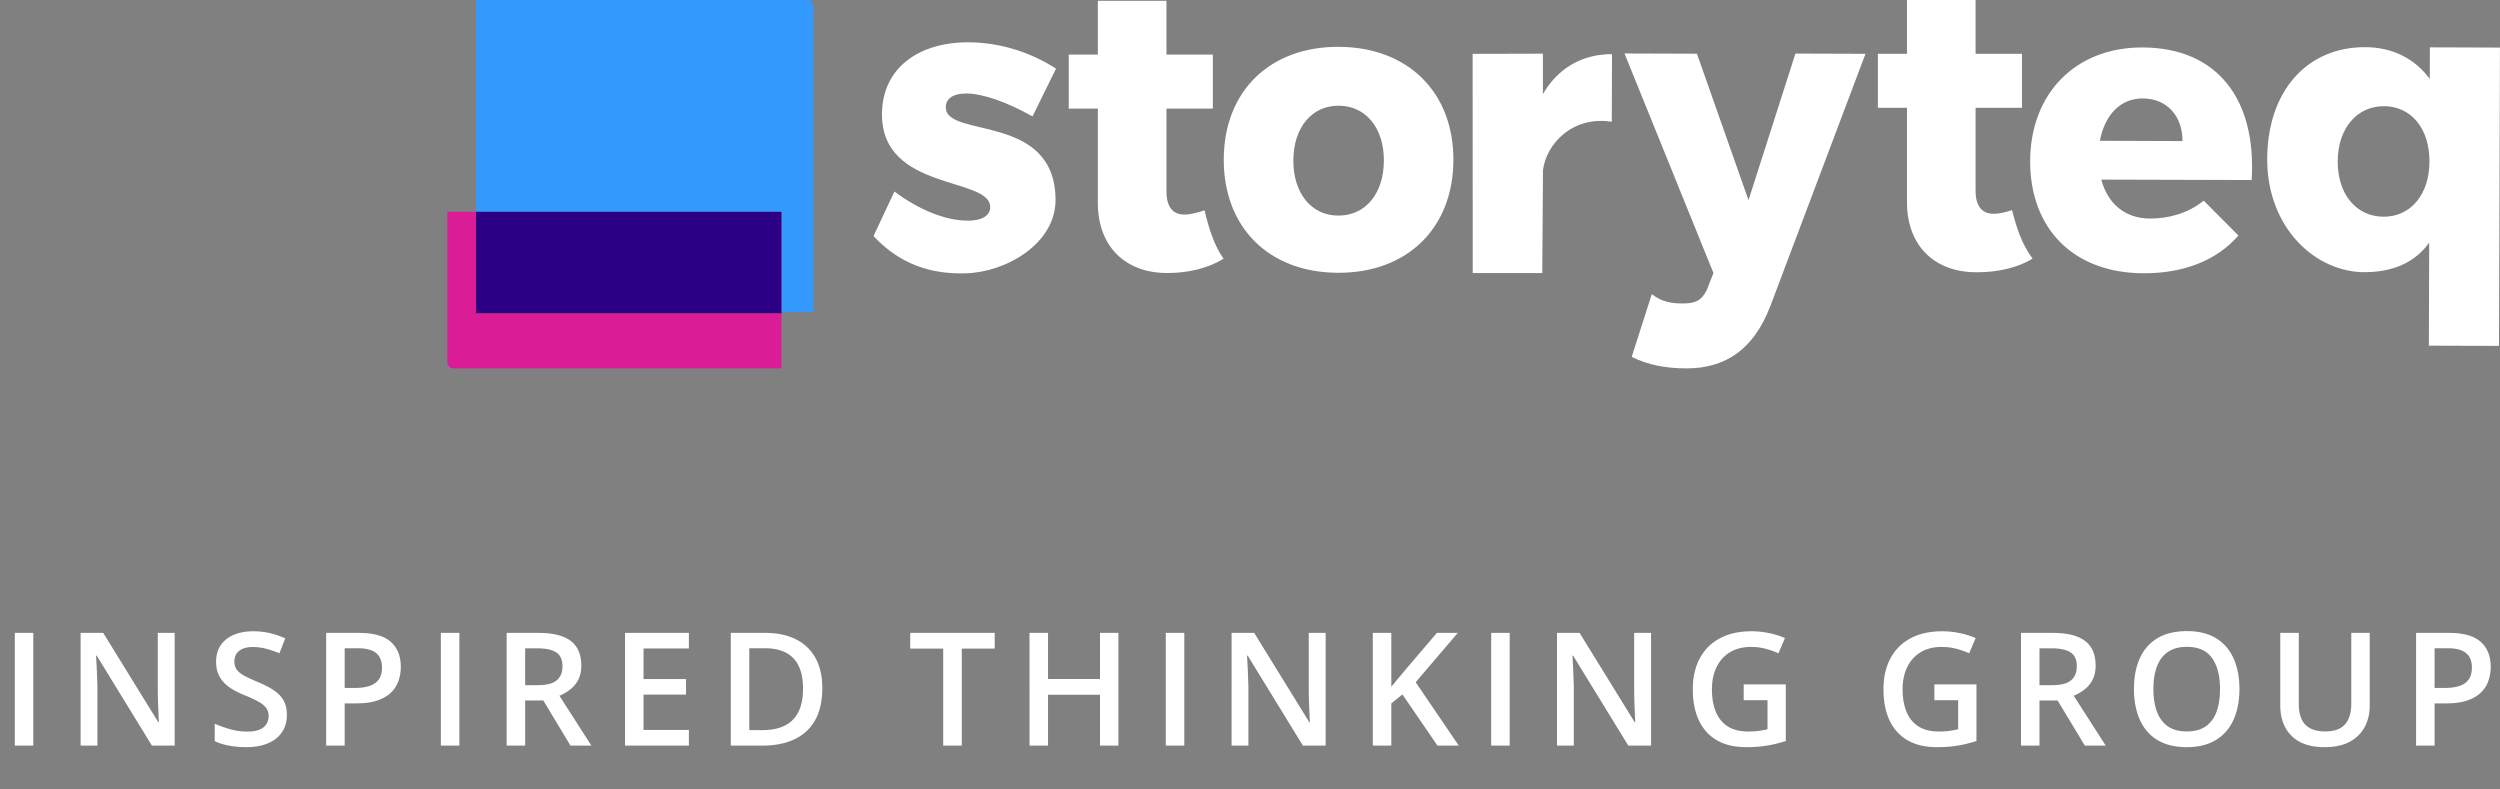
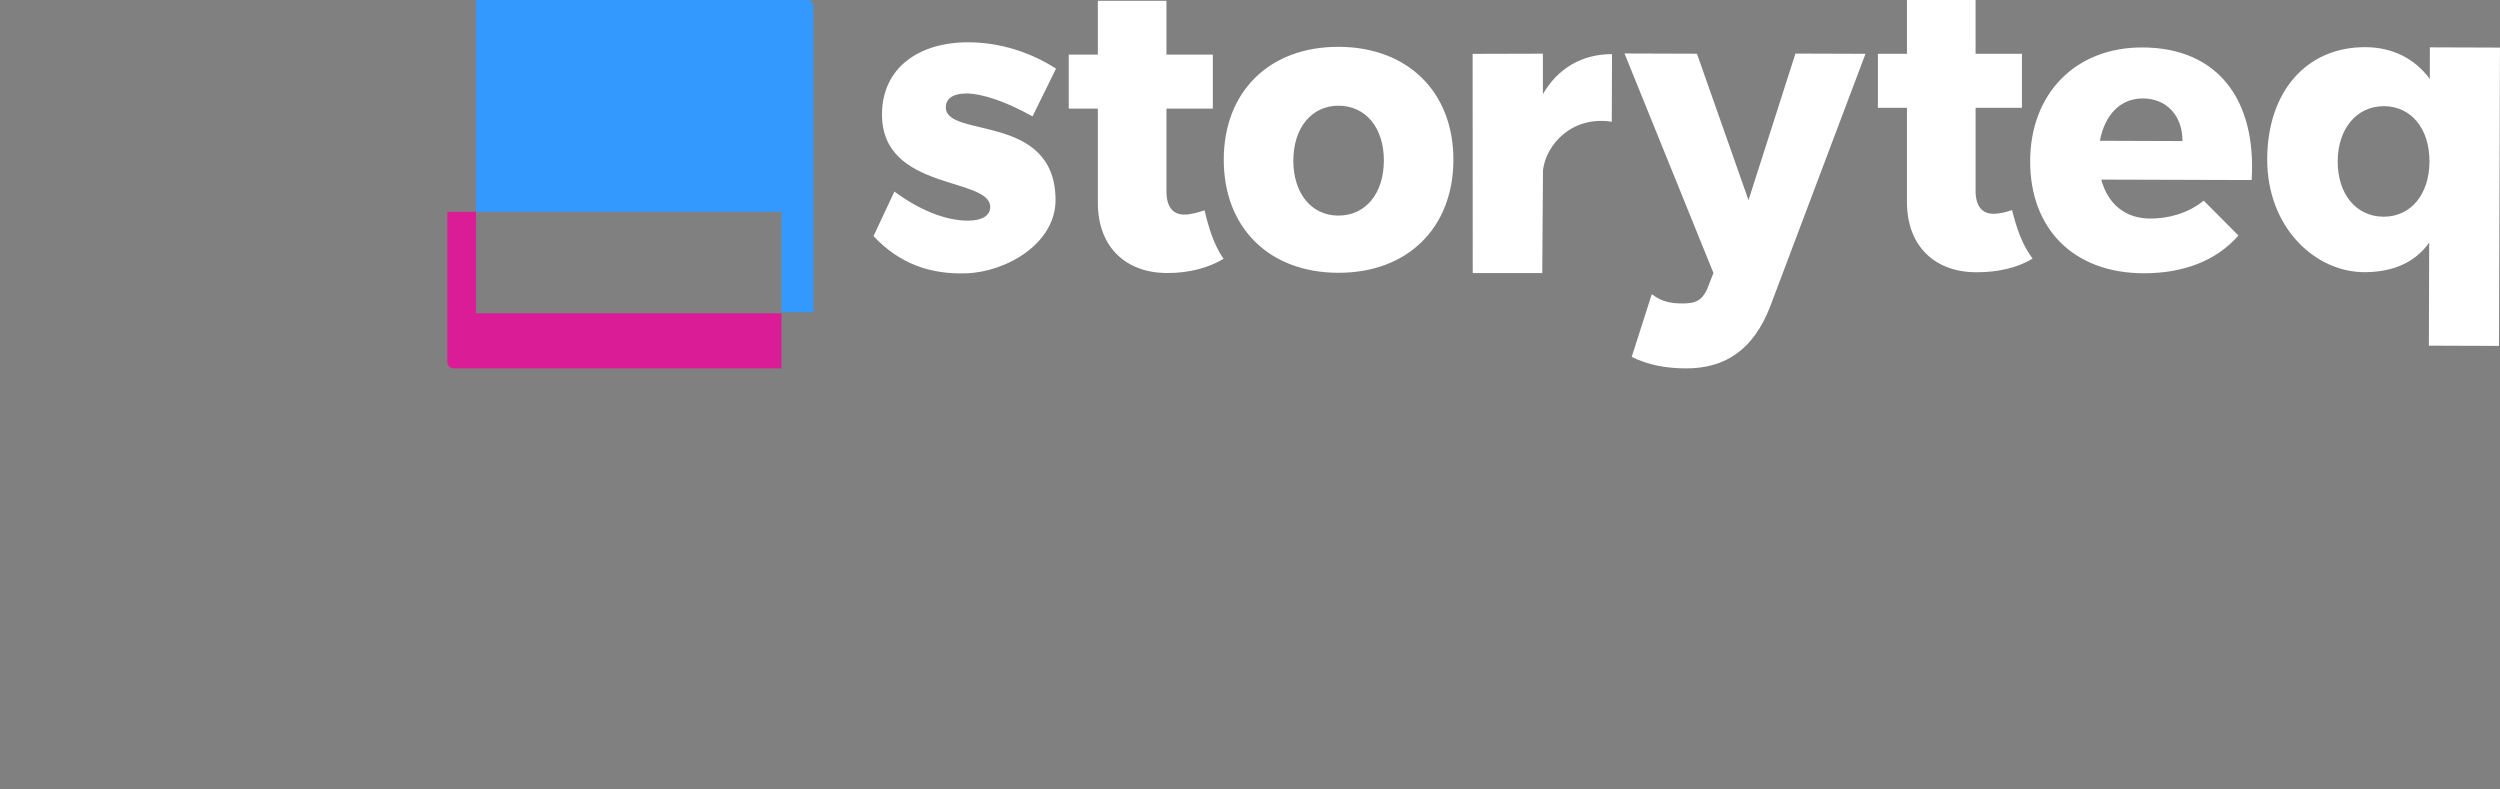
<svg xmlns="http://www.w3.org/2000/svg" width="285" height="90" fill="none">
  <rect width="100%" height="100%" fill="#808080" stroke="none" />
  <path d="m284.995 5.426-.109 34.006-7.994-.027.036-11.745c-1.668 2.33-4.178 3.325-7.229 3.369-5.722.076-11.263-5.067-11.237-12.905.026-7.696 4.486-12.768 11.18-12.747 3.144.011 5.655 1.328 7.354 3.62l.01-3.598 7.994.027h-.005zm-8.035 12.998c.01-3.778-2.09-6.308-5.187-6.32-3.098-.01-5.26 2.548-5.276 6.281-.01 3.734 2.09 6.308 5.234 6.32 3.098.01 5.218-2.548 5.229-6.281zM230.502 6.136h-5.286V.002h-7.822v6.134h-3.316v6.156h3.316V23.03c0 5.187 3.358 8.055 7.999 8.006 2.339 0 4.6-.495 6.32-1.556-1.258-1.693-1.845-3.582-2.339-5.53-.675.234-1.476.419-1.99.419-1.372.049-2.168-.79-2.168-2.64v-9.443h5.286V6.131v.005zM256.692 20.523l-17.146-.049c.759 2.841 2.796 4.436 5.556 4.441 2.084.006 4.303-.571 6.122-2.04l3.955 3.972c-2.499 2.88-6.294 4.322-10.826 4.305-8.019-.027-12.936-5.121-12.915-12.8.021-7.68 5.161-12.97 12.817-12.943 8.56.032 13.003 5.949 12.432 15.114h.005zm-7.89-4.441c.011-2.885-1.798-4.85-4.511-4.86-2.625-.011-4.355 1.937-4.906 4.827l9.423.033h-.006zM110.089 10.663c-1.331 0-2.276.511-2.266 1.594.031 3.533 12.411.577 12.51 10.461.052 5.03-5.598 8.306-10.234 8.442-4.033.12-7.531-1.062-10.52-4.246l2.386-5.078c2.745 2.036 5.728 3.315 8.389 3.32 1.466 0 2.531-.506 2.531-1.545.011-3.483-12.364-1.785-12.338-10.586.015-5.318 4.241-8.224 9.869-8.202 3.457.01 6.96 1.061 9.969 2.999l-2.677 5.448c-2.967-1.66-5.665-2.607-7.619-2.618v.01zM165.688 18.243c-.026 7.777-5.27 12.883-13.155 12.855-7.884-.027-13.05-5.17-13.024-12.948.026-7.734 5.223-12.839 13.107-12.812 7.885.028 13.093 5.17 13.072 12.905zm-18.248.027c-.011 3.772 2.063 6.297 5.119 6.308 3.103.011 5.192-2.498 5.203-6.27.01-3.728-2.064-6.248-5.161-6.259-3.056-.01-5.146 2.498-5.161 6.227v-.006zM183.769 6.18l-.026 7.7c-4.527-.712-7.484 2.586-7.843 5.514l-.083 11.735h-7.926L167.88 6.14l8.01-.021v4.61c1.689-2.923 4.443-4.567 7.874-4.556l.005.005zM188.306 33.543c1.242.937 2.35 1.045 3.524 1.05 1.357 0 2.11-.26 2.744-1.534l.759-1.938-10.14-25.025 8.259.027 5.878 16.693 5.348-16.709 7.988.027-10.883 28.852c-1.866 4.767-4.989 7.026-9.589 7.01-2.214-.006-4.303-.376-6.18-1.312l2.287-7.146.005.005zM138.262 6.222h-5.286V.088h-7.822v6.134h-3.316v6.156h3.316v10.738c0 5.187 3.357 8.055 7.999 8.006 2.338 0 4.61-.566 6.335-1.622-1.117-1.589-1.694-3.532-2.172-5.524-.676.234-1.658.484-2.173.484-1.372.05-2.167-.789-2.167-2.64v-9.442h5.286V6.222z" fill="#fff" />
  <path fill-rule="evenodd" clip-rule="evenodd" d="M54.268 24.144H51v17.135a.72.72 0 0 0 .72.721h37.367V24.144v11.569H54.268v-11.57z" fill="#DB1C97" />
  <path fill-rule="evenodd" clip-rule="evenodd" d="M92.011 0H54.268v24.144h34.819v11.443h3.645V.72a.72.72 0 0 0-.72-.721z" fill="#39F" />
-   <path d="M54.268 24.144h34.819v11.569H54.268v-11.57z" fill="#2C0085" />
-   <path d="M1.688 85V72.15h2.109V85h-2.11zm18.224 0H17.32l-6.293-10.257h-.079c.024.346.044.712.062 1.099.023.386.04.785.053 1.195.017.41.032.826.043 1.248V85H9.19V72.15h2.576l6.284 10.187h.061c-.011-.299-.026-.642-.044-1.028l-.052-1.196a93.74 93.74 0 0 1-.027-1.204V72.15h1.925V85zm12.793-3.498c0 .762-.187 1.418-.562 1.969-.37.55-.903.972-1.6 1.265-.691.293-1.518.44-2.479.44a11 11 0 0 1-1.344-.08 9.296 9.296 0 0 1-1.213-.228 6.596 6.596 0 0 1-1.029-.378v-1.986c.522.228 1.105.436 1.75.624.644.182 1.3.272 1.968.272.545 0 .996-.07 1.354-.21.363-.147.633-.352.808-.616.176-.27.264-.583.264-.94 0-.381-.102-.703-.308-.967-.205-.264-.515-.504-.931-.72-.41-.223-.926-.46-1.547-.713-.422-.17-.826-.363-1.213-.58a4.934 4.934 0 0 1-1.02-.764 3.303 3.303 0 0 1-.711-1.037c-.17-.405-.255-.88-.255-1.424 0-.727.173-1.348.518-1.864.352-.515.844-.91 1.477-1.186.638-.276 1.383-.413 2.232-.413.674 0 1.307.07 1.899.21.597.141 1.183.34 1.757.598l-.668 1.697c-.527-.217-1.04-.39-1.538-.519a5.942 5.942 0 0 0-1.511-.193c-.446 0-.823.067-1.134.202-.31.135-.548.325-.712.571a1.53 1.53 0 0 0-.237.862c0 .375.09.691.272.949.188.252.475.483.861.694.393.211.897.445 1.512.703.71.293 1.31.6 1.802.923.498.322.879.71 1.143 1.16.263.446.395 1.005.395 1.679zm8.214-9.352c1.658 0 2.868.34 3.63 1.02.761.68 1.142 1.632 1.142 2.856 0 .557-.088 1.087-.263 1.591-.17.498-.451.94-.844 1.327-.393.381-.911.683-1.556.906-.638.222-1.426.334-2.364.334h-1.371V85h-2.11V72.15h3.736zm-.14 1.75h-1.486v4.526h1.151c.662 0 1.225-.076 1.688-.229.463-.158.814-.407 1.055-.747.24-.34.36-.788.36-1.344 0-.745-.226-1.298-.677-1.662-.445-.363-1.142-.545-2.092-.545zM50.257 85V72.15h2.11V85h-2.11zm11.114-12.85c1.108 0 2.022.135 2.742.405.727.27 1.266.68 1.617 1.23.358.55.537 1.251.537 2.1 0 .634-.118 1.173-.352 1.618a3.338 3.338 0 0 1-.923 1.107c-.38.293-.788.528-1.221.704L67.419 85h-2.382l-3.102-5.15h-2.066V85h-2.11V72.15h3.613zm-.14 1.758h-1.363v4.201h1.46c.978 0 1.687-.181 2.126-.544.445-.364.668-.9.668-1.609 0-.744-.237-1.271-.712-1.582-.469-.31-1.195-.466-2.18-.466zM78.532 85h-7.277V72.15h7.277v1.776h-5.168v3.489h4.843v1.767h-4.843v4.034h5.168V85zm15.21-6.548c0 1.447-.27 2.657-.808 3.63-.54.967-1.322 1.696-2.347 2.189-1.025.486-2.262.729-3.71.729h-3.567V72.15h3.955c1.33 0 2.478.24 3.445.721a5.086 5.086 0 0 1 2.241 2.118c.528.932.791 2.086.791 3.463zm-2.197.062c0-1.055-.167-1.922-.501-2.602a3.206 3.206 0 0 0-1.46-1.512c-.638-.334-1.426-.5-2.363-.5H85.42v9.333h1.494c1.553 0 2.713-.395 3.48-1.186.768-.791 1.152-1.969 1.152-3.533zM109.644 85h-2.119V73.943h-3.761V72.15h9.632v1.793h-3.752V85zm17.855 0h-2.101v-5.8h-5.923V85h-2.11V72.15h2.11v5.256h5.923V72.15h2.101V85zm5.401 0V72.15h2.11V85h-2.11zm18.225 0h-2.593l-6.293-10.257h-.079c.024.346.044.712.062 1.099.023.386.041.785.052 1.195.018.41.033.826.044 1.248V85h-1.916V72.15h2.576l6.284 10.187h.061c-.011-.299-.026-.642-.044-1.028l-.052-1.196a90.491 90.491 0 0 1-.027-1.204V72.15h1.925V85zm15.175 0h-2.426l-3.999-5.836-1.266 1.028V85H156.5V72.15h2.109v6.144c.258-.316.519-.633.783-.95l.791-.948 3.621-4.246h2.382l-4.799 5.625L166.3 85zm3.696 0V72.15h2.109V85h-2.109zm18.225 0h-2.593l-6.293-10.257h-.079c.023.346.044.712.061 1.099.024.386.041.785.053 1.195.018.41.032.826.044 1.248V85h-1.916V72.15h2.575l6.284 10.187h.062c-.012-.299-.026-.642-.044-1.028l-.053-1.196a110.7 110.7 0 0 1-.026-1.204V72.15h1.925V85zm10.56-6.978h4.799v6.45a14.36 14.36 0 0 1-2.092.52c-.72.122-1.529.184-2.426.184-1.306 0-2.414-.258-3.322-.774-.902-.521-1.588-1.274-2.056-2.258-.469-.99-.704-2.183-.704-3.578 0-1.341.261-2.505.783-3.489a5.438 5.438 0 0 1 2.276-2.294c.996-.545 2.203-.817 3.621-.817.697 0 1.371.07 2.022.21a8.88 8.88 0 0 1 1.801.563l-.738 1.74a8.315 8.315 0 0 0-1.459-.518 6.621 6.621 0 0 0-1.679-.211c-.919 0-1.713.2-2.381.598a3.957 3.957 0 0 0-1.53 1.687c-.357.72-.536 1.573-.536 2.558 0 .955.144 1.793.431 2.513.287.721.735 1.284 1.345 1.688.615.398 1.409.598 2.381.598.487 0 .9-.027 1.24-.08.339-.052.653-.11.94-.175v-3.314h-2.716v-1.801zm21.737 0h4.798v6.45c-.673.223-1.371.396-2.091.52-.721.122-1.53.184-2.426.184-1.307 0-2.414-.258-3.322-.774-.903-.521-1.588-1.274-2.057-2.258-.469-.99-.703-2.183-.703-3.578 0-1.341.261-2.505.782-3.489a5.443 5.443 0 0 1 2.276-2.294c.996-.545 2.204-.817 3.621-.817.698 0 1.372.07 2.022.21a8.89 8.89 0 0 1 1.802.563l-.739 1.74a8.286 8.286 0 0 0-1.459-.518 6.619 6.619 0 0 0-1.678-.211c-.92 0-1.714.2-2.382.598a3.955 3.955 0 0 0-1.529 1.687c-.358.72-.537 1.573-.537 2.558 0 .955.144 1.793.431 2.513.287.721.735 1.284 1.345 1.688.615.398 1.409.598 2.382.598.486 0 .899-.027 1.239-.08.34-.052.653-.11.94-.175v-3.314h-2.715v-1.801zm13.487-5.872c1.107 0 2.021.135 2.742.405.727.27 1.266.68 1.617 1.23.358.55.536 1.251.536 2.1 0 .634-.117 1.173-.351 1.618a3.343 3.343 0 0 1-.923 1.107 5.203 5.203 0 0 1-1.222.704L240.052 85h-2.382l-3.103-5.15h-2.065V85h-2.109V72.15h3.612zm-.141 1.758h-1.362v4.201h1.459c.978 0 1.687-.181 2.127-.544.445-.364.668-.9.668-1.609 0-.744-.237-1.271-.712-1.582-.469-.31-1.195-.466-2.18-.466zm21.433 4.65c0 .99-.126 1.892-.378 2.707-.246.808-.618 1.505-1.116 2.091a4.97 4.97 0 0 1-1.872 1.345c-.75.317-1.629.475-2.637.475-1.025 0-1.916-.158-2.672-.475a4.927 4.927 0 0 1-1.872-1.353c-.492-.586-.861-1.287-1.107-2.1-.247-.815-.37-1.718-.37-2.708 0-1.324.217-2.479.651-3.463.439-.99 1.104-1.758 1.995-2.303.896-.55 2.027-.826 3.393-.826 1.335 0 2.446.273 3.331.818.884.544 1.546 1.312 1.986 2.302.445.985.668 2.148.668 3.49zm-9.809 0c0 .99.135 1.848.405 2.575.269.72.682 1.277 1.239 1.67.562.386 1.283.58 2.162.58.885 0 1.605-.194 2.162-.58.557-.393.967-.95 1.231-1.67.263-.727.395-1.585.395-2.575 0-1.506-.302-2.684-.905-3.534-.598-.855-1.553-1.283-2.865-1.283-.879 0-1.603.194-2.171.58-.563.387-.979.94-1.248 1.661-.27.715-.405 1.574-.405 2.576zm24.658-6.408v8.315c0 .896-.19 1.7-.571 2.408-.375.709-.943 1.271-1.705 1.688-.762.41-1.72.615-2.874.615-1.646 0-2.9-.43-3.762-1.292-.855-.867-1.283-2.019-1.283-3.454v-8.28h2.11v8.095c0 1.072.251 1.863.755 2.373.504.51 1.257.765 2.259.765.692 0 1.254-.12 1.688-.36.439-.247.761-.604.966-1.073.211-.474.317-1.046.317-1.714V72.15h2.1zm9.023 0c1.658 0 2.868.34 3.63 1.02.762.68 1.142 1.632 1.142 2.856 0 .557-.087 1.087-.263 1.591-.17.498-.451.94-.844 1.327-.393.381-.911.683-1.556.906-.638.222-1.426.334-2.364.334h-1.371V85h-2.109V72.15h3.735zm-.141 1.75h-1.485v4.526h1.151c.662 0 1.225-.076 1.688-.229.463-.158.814-.407 1.055-.747.24-.34.36-.788.36-1.344 0-.745-.226-1.298-.677-1.662-.445-.363-1.142-.545-2.092-.545z" fill="#fff" />
</svg>